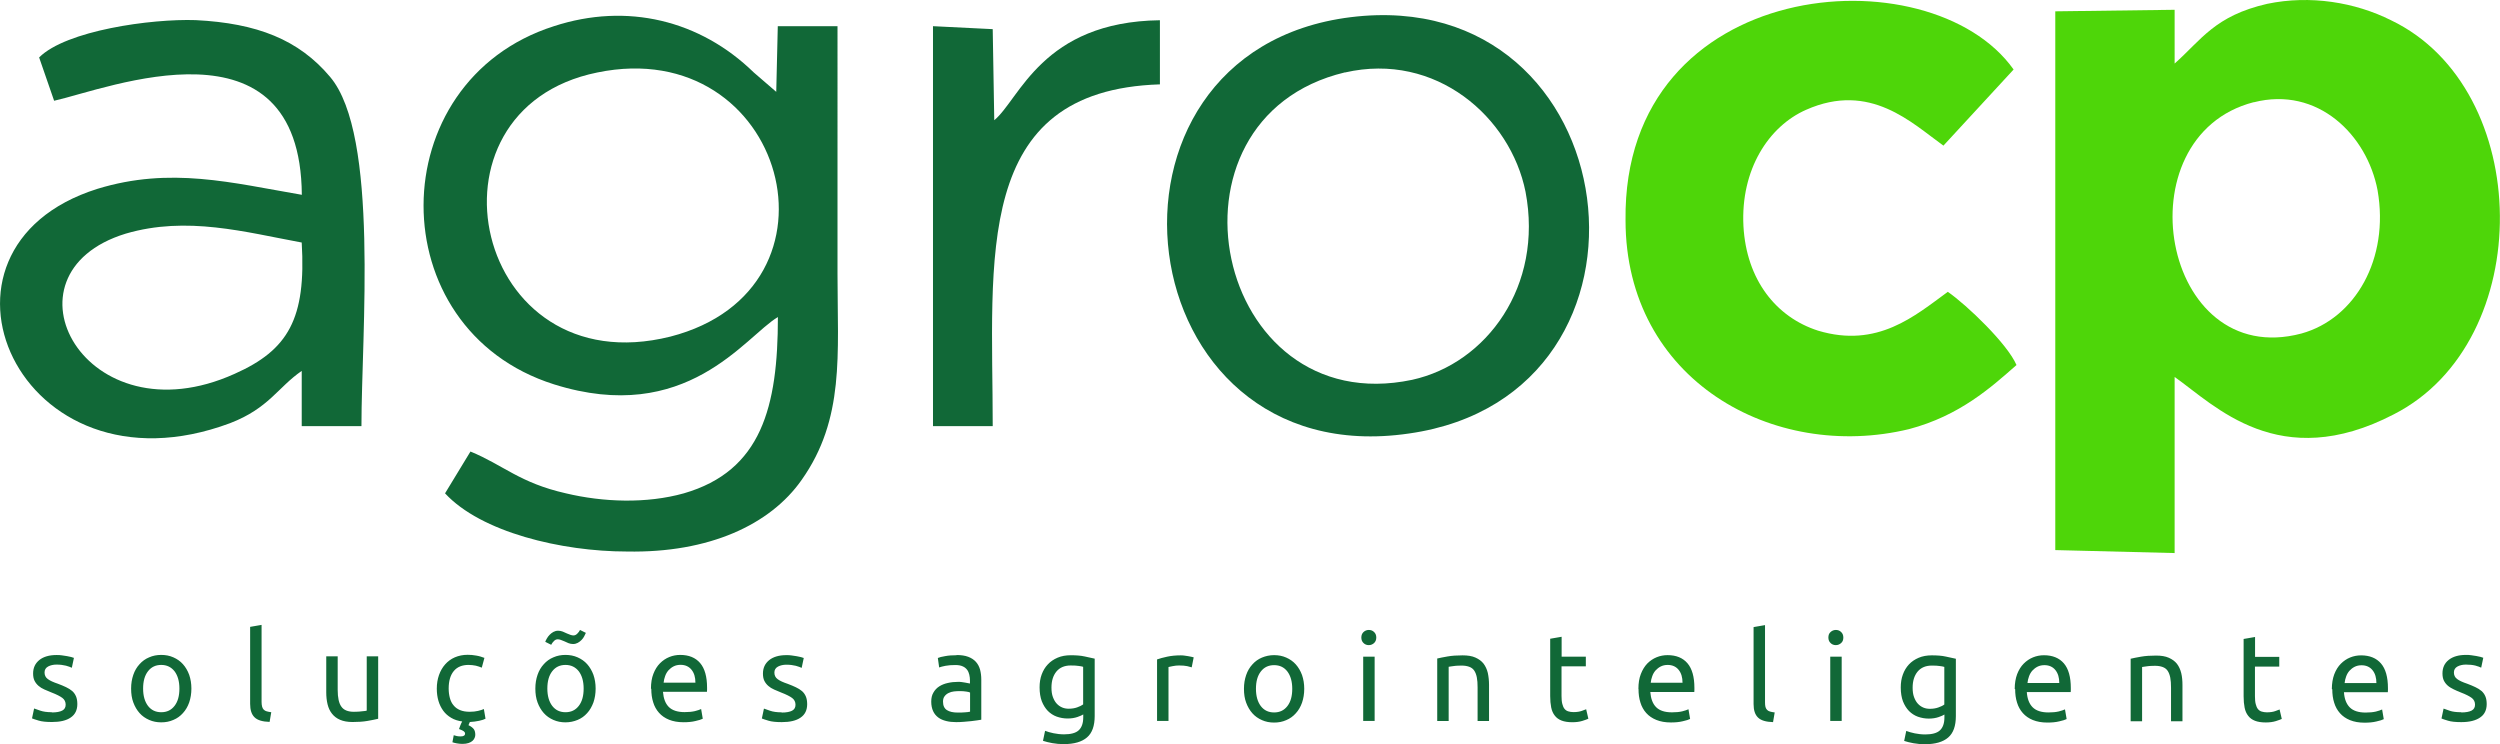
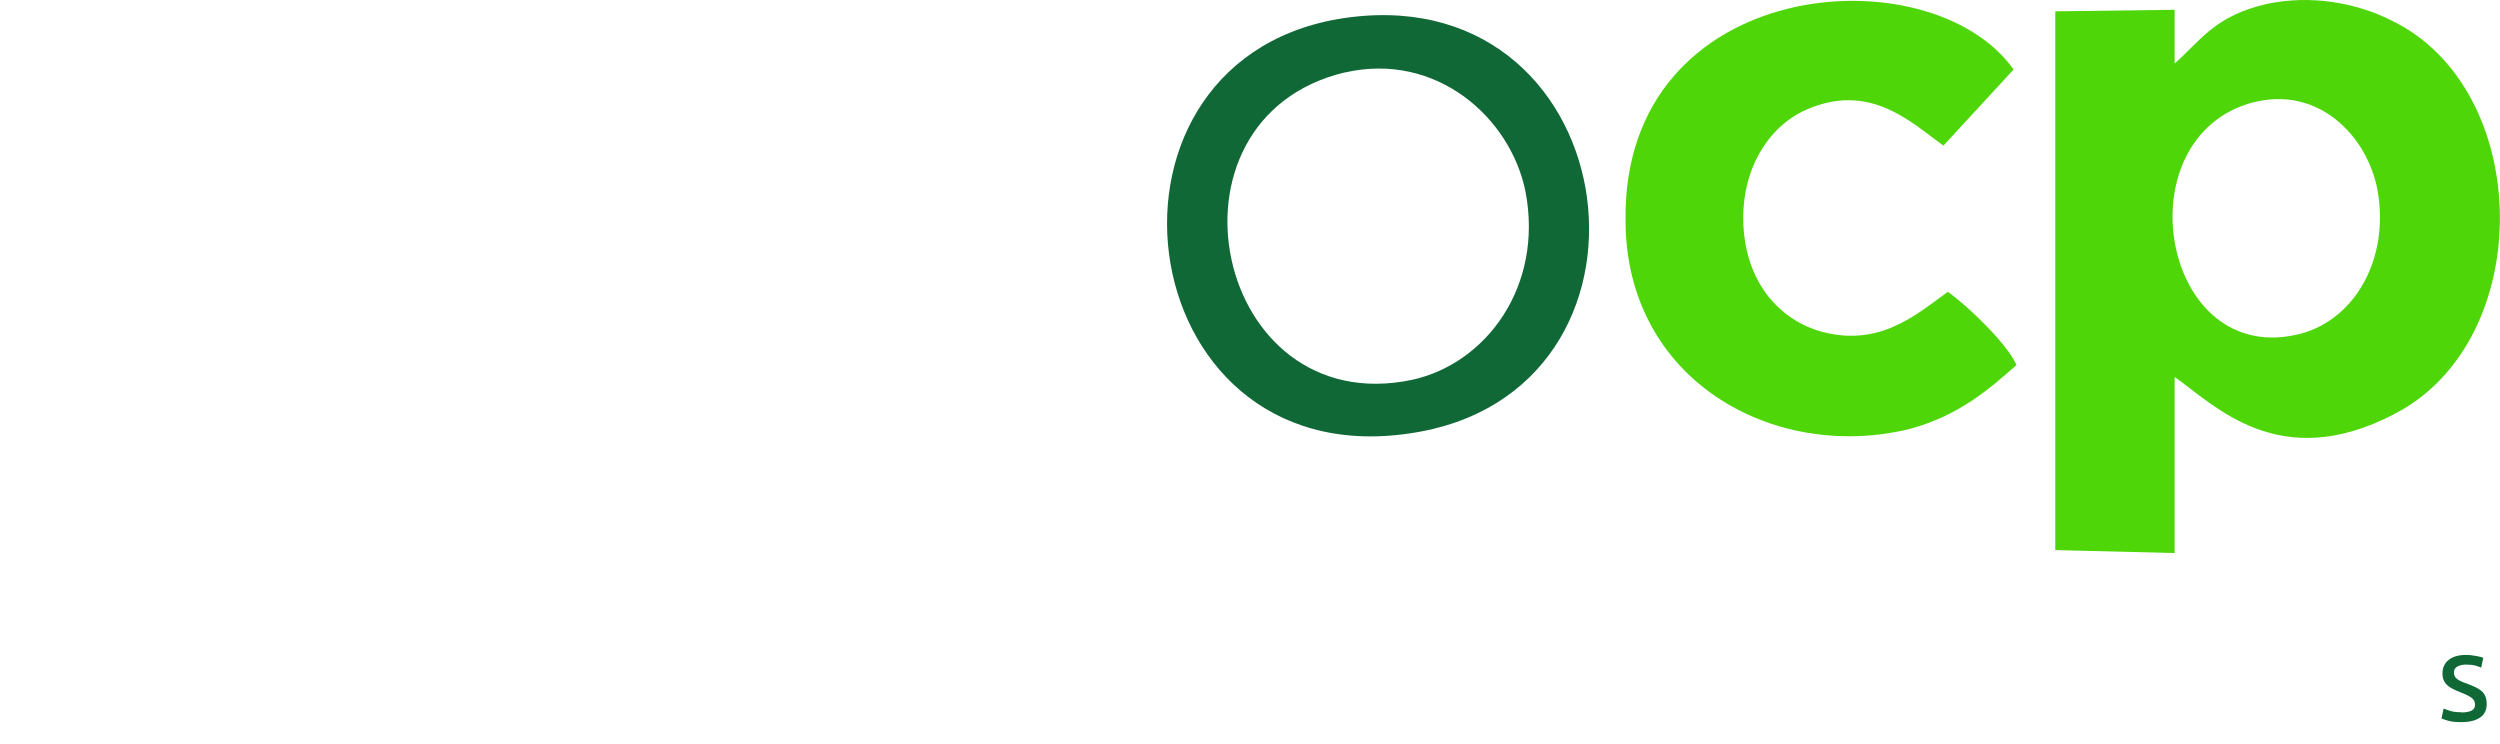
<svg xmlns="http://www.w3.org/2000/svg" id="Camada_2" data-name="Camada 2" viewBox="0 0 227.28 67.65">
  <defs>
    <style>
      .cls-1, .cls-2 {
        fill: #116837;
      }

      .cls-1, .cls-2, .cls-3 {
        stroke-width: 0px;
      }

      .cls-1, .cls-3 {
        fill-rule: evenodd;
      }

      .cls-3 {
        fill: #4ed609;
      }
    </style>
  </defs>
  <g id="Camada_1-2" data-name="Camada 1">
    <g>
      <path class="cls-3" d="m204.89,9.3c5.83-1.49,10.31,2.98,11.26,8,1.09,6.24-2.04,11.67-6.92,13.02-12.75,3.39-16.42-17.91-4.34-21.03m-7.19-3.53V.89l-10.85.14v48.98l10.85.27v-16.01c3.66,2.58,9.5,8.82,19.94,3.39,13.02-6.65,12.75-29.58-.27-35.82-3.26-1.63-7.33-2.31-11.26-1.49-4.75,1.09-5.97,3.26-8.41,5.43" />
-       <path class="cls-1" d="m54.3,6.59c17.1-3.53,23.47,19.67,6.65,24.01-17.91,4.48-23.34-20.62-6.65-24.01m16.42,22.25c0,8.14-1.49,13.97-8.55,16.01-3.39.95-7.33.81-10.72,0-4.21-.95-5.7-2.58-8.68-3.8l-2.31,3.8c3.26,3.53,10.58,5.29,16.55,5.29,7.46.14,13.02-2.44,15.87-6.51,3.93-5.56,3.26-11.4,3.26-18.72V2.38h-5.43l-.14,5.97-2.04-1.76C63.66,1.84,57.01.21,50.36,2.38c-15.74,5.02-15.87,27.54,0,32.56,12.07,3.8,17.37-4.34,20.35-6.11" />
      <path class="cls-3" d="m183.32,33.18c-.81-1.9-4.48-5.43-6.24-6.65-2.98,2.17-6.38,5.16-11.8,3.53-3.8-1.22-6.51-4.61-6.78-9.5-.27-5.16,2.31-9.09,5.7-10.58,5.83-2.58,9.63,1.22,12.48,3.26l6.38-6.92c-7.6-10.72-35.55-8.55-35.28,13.7,0,14.52,13.43,21.98,25.78,18.99,4.61-1.22,7.46-3.8,9.77-5.83" />
-       <path class="cls-1" d="m27.43,22.05c.41,6.92-1.22,9.77-6.11,11.94C7.76,40.1-.51,24.9,11.43,21.24c5.56-1.63,10.85-.14,16.01.81M3.56,5.23l1.36,3.93c4.88-1.09,22.39-8.14,22.52,8.55-6.38-1.09-11.94-2.58-18.59-.54-17.23,5.43-7.19,28.49,12.07,21.3,3.53-1.36,4.34-3.26,6.51-4.75v5.02h5.43c0-8.41,1.63-26.46-2.85-31.75-2.85-3.39-6.65-4.88-12.21-5.16-4.07-.14-11.8.95-14.24,3.39" />
      <path class="cls-1" d="m122.27,6.59c8.28-1.9,15.06,4.07,16.42,10.85,1.63,8.55-3.53,15.6-10.31,17.09-18.04,3.8-23.74-23.74-6.11-27.95m.54-5.02c-25.23,3.12-20.62,41.65,5.29,37.85,24.83-3.53,20.08-40.97-5.29-37.85" />
-       <path class="cls-1" d="m90.39,10.93l-.14-8.28-5.43-.27v36.36h5.43c0-15.2-1.9-30.53,15.2-31.07V1.84c-10.72.14-12.75,7.19-15.06,9.09Z" />
-       <path class="cls-2" d="m4.71,64.77c.43,0,.74-.06.95-.17.21-.11.31-.29.31-.54s-.1-.46-.3-.61c-.2-.15-.53-.32-1-.5-.22-.09-.44-.18-.64-.27-.21-.09-.38-.2-.53-.33-.15-.13-.27-.28-.36-.46-.09-.18-.13-.4-.13-.66,0-.52.19-.92.57-1.23.38-.3.9-.45,1.56-.45.16,0,.33,0,.49.03.16.02.32.04.46.07.14.03.27.05.38.08.11.03.19.06.25.08l-.19.9c-.11-.06-.29-.12-.53-.19-.24-.06-.53-.1-.86-.1-.29,0-.55.06-.76.17-.22.12-.33.3-.33.54,0,.13.02.24.07.34.05.1.12.19.22.26.1.08.23.15.38.22.15.07.33.14.54.21.28.1.52.21.74.31.22.1.4.22.56.35.15.13.27.3.35.49.08.19.12.42.12.7,0,.54-.2.95-.6,1.22-.4.28-.97.41-1.71.41-.52,0-.92-.04-1.21-.13-.29-.09-.49-.15-.6-.2l.19-.9c.12.04.31.11.57.2.26.09.61.14,1.04.14Zm12.69-2.17c0,.46-.07.88-.2,1.26-.13.37-.32.7-.57.97-.24.27-.53.48-.87.62-.34.15-.7.22-1.1.22s-.76-.07-1.1-.22c-.34-.15-.63-.35-.87-.62-.24-.27-.43-.59-.57-.97-.14-.37-.2-.79-.2-1.26s.07-.87.2-1.25c.13-.38.32-.7.57-.97.24-.27.53-.48.87-.62.34-.15.7-.22,1.1-.22s.76.07,1.1.22c.34.15.63.35.87.62.24.27.43.59.57.97.13.38.2.79.2,1.25m-1.09,0c0-.66-.15-1.18-.44-1.57-.3-.38-.7-.58-1.21-.58s-.91.19-1.21.58c-.3.39-.44.91-.44,1.57s.15,1.18.44,1.57c.3.39.7.58,1.21.58s.91-.19,1.21-.58c.3-.39.44-.91.44-1.57m8.2,3.03c-.64-.02-1.1-.15-1.37-.42-.27-.26-.4-.67-.4-1.22v-7l1.04-.18v7.01c0,.17.02.31.05.43.03.11.08.2.15.27.07.07.16.12.27.15.11.03.25.06.41.08l-.15.88Zm9.85-.28c-.24.06-.55.12-.95.19-.39.07-.85.1-1.36.1-.45,0-.83-.07-1.13-.2-.31-.13-.55-.32-.74-.56-.19-.24-.32-.52-.4-.85s-.12-.69-.12-1.08v-3.28h1.04v3.05c0,.71.11,1.22.34,1.53.22.31.6.46,1.13.46.11,0,.23,0,.35-.01.12,0,.23-.02.34-.03.1-.01.2-.02.29-.03.09-.01.15-.02.19-.04v-4.93h1.04v5.67Zm8.35.3l-.12.28c.22.1.37.22.47.34.1.12.15.31.15.54,0,.08-.02.17-.06.27-.04.1-.1.19-.19.27-.09.08-.21.15-.36.2-.15.05-.33.08-.55.08-.19,0-.37-.02-.53-.05-.16-.03-.29-.06-.39-.1l.12-.64c.09.03.19.06.29.08.1.02.22.03.34.03.27,0,.4-.09.4-.26,0-.08-.04-.15-.12-.21-.08-.06-.2-.11-.35-.17l-.08-.03c.03-.09.07-.2.12-.33.05-.13.11-.25.17-.36-.38-.05-.72-.16-1-.33-.29-.17-.53-.38-.72-.64-.19-.26-.34-.56-.44-.9s-.15-.71-.15-1.12c0-.45.07-.86.2-1.23s.32-.7.56-.97c.24-.27.53-.49.88-.64.35-.15.74-.23,1.16-.23.26,0,.52.02.78.07.26.04.51.12.75.21l-.24.89c-.16-.07-.34-.13-.54-.18-.21-.04-.42-.07-.66-.07-.58,0-1.03.18-1.34.55-.31.37-.47.9-.47,1.6,0,.31.04.6.11.86.07.26.18.49.34.67.15.19.35.33.59.43.24.1.53.15.88.15.28,0,.53-.03.75-.08.22-.05.4-.11.53-.17l.15.88c-.06.03-.14.06-.24.1-.1.03-.22.06-.34.09-.13.03-.26.05-.41.07-.15.02-.29.03-.43.04Zm11.44-3.05c0,.46-.07.88-.2,1.26-.14.37-.32.7-.57.97-.24.27-.53.48-.87.62s-.7.22-1.1.22-.76-.07-1.1-.22c-.34-.15-.63-.35-.87-.62-.24-.27-.43-.59-.57-.97s-.2-.79-.2-1.26.07-.87.2-1.25c.13-.38.32-.7.57-.97.24-.27.53-.48.87-.62.34-.15.7-.22,1.1-.22s.76.07,1.1.22.63.35.87.62c.24.27.43.59.57.97.13.38.2.79.2,1.25m-1.09,0c0-.66-.15-1.18-.44-1.57-.3-.38-.7-.58-1.21-.58s-.91.19-1.21.58c-.3.39-.44.91-.44,1.57s.15,1.18.44,1.57c.3.39.7.58,1.21.58s.91-.19,1.21-.58c.3-.39.44-.91.44-1.57m.2-5.06c-.04.09-.09.19-.15.31-.06.12-.14.23-.24.33-.1.1-.21.19-.34.26-.13.07-.27.11-.43.11-.15,0-.29-.03-.42-.08-.13-.05-.26-.11-.38-.17-.13-.06-.24-.1-.33-.13-.09-.03-.18-.05-.26-.05-.13,0-.25.05-.35.16-.11.1-.19.22-.25.34l-.54-.27c.03-.09.08-.19.15-.31.07-.12.15-.23.25-.33.1-.1.21-.19.34-.26.13-.07.27-.11.43-.11.15,0,.29.03.42.08.13.05.26.11.38.17.13.06.24.1.33.13.09.03.18.05.26.05.13,0,.24-.05.35-.16.11-.1.19-.22.25-.34l.54.27Zm5.92,5.07c0-.52.07-.97.22-1.35.15-.39.35-.71.6-.96.25-.25.53-.44.85-.57.32-.13.65-.19.99-.19.79,0,1.39.25,1.81.74.42.49.63,1.24.63,2.24v.17c0,.07,0,.14-.01.2h-4c.05.61.22,1.07.53,1.38.31.31.79.47,1.44.47.37,0,.67-.03.93-.09.25-.06.44-.13.57-.19l.15.88c-.13.07-.35.14-.67.21-.32.08-.68.11-1.08.11-.51,0-.95-.08-1.32-.23-.37-.15-.67-.36-.91-.63-.24-.27-.42-.59-.53-.96-.12-.37-.17-.78-.17-1.22m4.01-.57c0-.47-.11-.86-.35-1.16-.24-.3-.58-.45-1-.45-.24,0-.45.05-.63.14-.18.09-.34.22-.47.36-.13.15-.23.32-.3.52-.07.19-.12.39-.14.6h2.9Zm7.84,2.73c.43,0,.74-.06.95-.17.21-.11.31-.29.31-.54s-.1-.46-.3-.61c-.2-.15-.53-.32-1-.5-.22-.09-.44-.18-.64-.27-.21-.09-.38-.2-.53-.33-.15-.13-.27-.28-.36-.46-.09-.18-.13-.4-.13-.66,0-.52.19-.92.57-1.23.38-.3.9-.45,1.56-.45.16,0,.33,0,.49.03.16.02.32.04.46.07.14.03.27.05.38.08.11.03.19.06.25.08l-.19.9c-.11-.06-.29-.12-.53-.19-.24-.06-.53-.1-.86-.1-.29,0-.55.06-.76.17-.22.12-.33.3-.33.54,0,.13.02.24.07.34.05.1.12.19.22.26.1.08.23.15.38.22.15.07.33.14.54.21.28.1.52.21.74.31.22.1.4.22.56.35.15.13.27.3.35.49.08.19.12.42.12.7,0,.54-.2.95-.6,1.22-.4.28-.97.41-1.71.41-.52,0-.92-.04-1.21-.13-.29-.09-.49-.15-.6-.2l.19-.9c.12.04.31.11.57.2.26.09.61.14,1.04.14h0Zm15.99,0c.25,0,.47,0,.66-.02.19-.01.35-.03.48-.06v-1.74c-.07-.04-.2-.07-.36-.09-.17-.03-.37-.04-.61-.04-.16,0-.32.01-.5.03-.18.02-.34.07-.48.14-.15.07-.27.17-.36.29-.1.12-.15.29-.15.49,0,.37.12.63.36.78.24.15.56.22.98.22h0Zm-.09-5.23c.42,0,.77.05,1.06.16.29.11.52.26.7.46.18.2.3.43.38.71.07.27.11.57.11.9v3.65c-.09.01-.21.03-.38.06-.16.03-.34.05-.54.07-.2.02-.42.04-.66.06-.24.02-.47.03-.7.03-.33,0-.63-.03-.91-.1-.28-.07-.52-.17-.72-.32-.2-.15-.36-.34-.47-.58-.11-.24-.17-.53-.17-.86s.06-.6.2-.83c.13-.23.31-.42.53-.56.22-.14.49-.25.78-.31.3-.07.61-.1.94-.1.1,0,.21,0,.33.02.11.01.22.03.32.05.1.02.19.04.26.05.07.02.13.03.16.03v-.29c0-.17-.02-.34-.06-.51-.04-.17-.1-.32-.2-.45-.1-.13-.23-.24-.4-.31-.17-.08-.39-.12-.66-.12-.34,0-.64.02-.9.07-.26.05-.45.1-.58.15l-.12-.86c.13-.06.36-.12.67-.17.31-.06.65-.08,1.02-.08Zm11.52,5.4c-.09.06-.26.14-.52.23-.26.09-.56.14-.9.14s-.68-.06-.99-.17c-.31-.11-.58-.29-.81-.52-.23-.24-.41-.53-.55-.88-.13-.35-.2-.77-.2-1.26,0-.43.06-.82.19-1.17s.31-.66.56-.92c.24-.26.54-.46.89-.61.35-.15.75-.22,1.19-.22.49,0,.91.03,1.27.11.36.07.67.14.91.2v5.21c0,.9-.23,1.55-.7,1.95-.46.4-1.17.61-2.11.61-.37,0-.71-.03-1.04-.09-.33-.06-.61-.13-.85-.21l.19-.91c.21.08.47.16.77.22.3.06.62.1.95.1.62,0,1.07-.12,1.34-.37.27-.25.41-.64.41-1.18v-.25Zm-.01-4.33c-.1-.03-.24-.06-.42-.08-.18-.03-.41-.04-.71-.04-.56,0-.99.18-1.3.55-.3.37-.45.85-.45,1.46,0,.34.04.62.13.86.09.24.2.44.35.6.15.16.31.27.5.35.19.08.39.11.59.11.28,0,.53-.04.76-.12.23-.08.41-.17.55-.27v-3.41Zm8.88-1.04c.09,0,.19,0,.31.02.12.01.23.03.34.05s.22.04.31.06c.09.02.16.04.21.05l-.18.91c-.08-.03-.22-.06-.41-.11-.19-.04-.44-.06-.74-.06-.19,0-.39.02-.58.06-.19.04-.32.07-.38.08v4.9h-1.04v-5.59c.25-.09.55-.17.92-.25.37-.08.78-.12,1.23-.12Zm11.22,3.04c0,.46-.07.88-.2,1.26-.13.37-.32.7-.57.97-.24.27-.53.48-.87.62-.34.15-.7.22-1.1.22s-.76-.07-1.1-.22-.63-.35-.87-.62c-.24-.27-.43-.59-.57-.97-.14-.37-.2-.79-.2-1.26s.07-.87.2-1.25c.13-.38.32-.7.57-.97.24-.27.53-.48.87-.62s.7-.22,1.1-.22.76.07,1.1.22c.34.15.63.35.87.62.24.27.43.59.57.97.13.38.2.79.2,1.25m-1.09,0c0-.66-.15-1.18-.44-1.57-.3-.39-.7-.58-1.21-.58s-.91.19-1.21.58c-.3.39-.44.91-.44,1.57s.15,1.18.44,1.57c.3.39.7.58,1.21.58s.91-.19,1.21-.58c.3-.39.44-.91.44-1.57m7.49,2.92h-1.04v-5.84h1.04v5.84Zm-.53-6.89c-.19,0-.35-.06-.48-.19-.13-.12-.2-.29-.2-.5s.07-.38.2-.5c.13-.12.29-.19.48-.19s.35.06.48.19c.13.12.2.29.2.5s-.07.38-.2.5c-.13.12-.29.19-.48.19m6.21,1.22c.24-.06.56-.12.95-.19.4-.07.85-.1,1.37-.1.46,0,.85.06,1.16.2s.55.31.74.55c.18.24.31.52.39.85.07.33.11.69.11,1.09v3.28h-1.04v-3.05c0-.36-.02-.67-.07-.92-.05-.25-.13-.46-.24-.62-.11-.16-.26-.27-.45-.34-.19-.07-.42-.11-.7-.11-.11,0-.23,0-.35.01-.12,0-.23.02-.34.03-.11.01-.21.02-.29.04-.09.02-.15.03-.19.03v4.93h-1.04v-5.67Zm11.31-.17h2.21v.88h-2.21v2.69c0,.29.02.53.07.72.05.19.11.34.2.45.09.11.2.19.34.23.13.04.29.07.47.07.31,0,.57-.04.76-.11.19-.07.32-.12.4-.15l.2.86c-.1.05-.29.12-.55.2-.26.08-.56.12-.9.12-.4,0-.72-.05-.98-.15-.26-.1-.47-.25-.62-.45-.16-.2-.27-.45-.33-.75-.06-.3-.09-.64-.09-1.03v-5.21l1.04-.18v1.81Zm6.99,2.93c0-.52.07-.97.22-1.35.15-.39.35-.71.59-.96.25-.25.53-.44.85-.57.32-.13.65-.19.99-.19.79,0,1.39.25,1.81.74.42.49.63,1.24.63,2.24v.17c0,.07,0,.14-.01.2h-4c.05.61.22,1.07.53,1.38.31.31.78.47,1.44.47.37,0,.68-.03.93-.09.25-.06.44-.13.57-.19l.15.88c-.13.07-.35.14-.67.21-.32.08-.68.11-1.08.11-.51,0-.95-.08-1.32-.23-.37-.15-.68-.36-.92-.63-.24-.27-.42-.59-.53-.96-.12-.37-.17-.78-.17-1.22Zm4.01-.57c0-.47-.11-.86-.35-1.16-.24-.3-.58-.45-1-.45-.24,0-.45.05-.63.14-.18.09-.34.22-.47.36-.13.15-.23.32-.3.52-.07.19-.12.39-.14.6h2.9Zm8.23,3.59c-.64-.02-1.1-.15-1.37-.42-.27-.26-.4-.67-.4-1.22v-7l1.04-.18v7.01c0,.17.01.31.04.43.03.11.08.2.15.27.07.07.16.12.27.15.11.03.25.06.42.08l-.15.88Zm6.24-.11h-1.04v-5.84h1.04v5.84Zm-.53-6.89c-.19,0-.35-.06-.48-.19-.13-.12-.2-.29-.2-.5s.06-.38.2-.5c.13-.12.29-.19.48-.19s.35.06.48.19c.13.12.2.29.2.5s-.06.38-.2.5c-.13.12-.29.19-.48.19m9.87,6.31c-.09.06-.26.14-.52.23-.26.09-.56.14-.9.14s-.68-.06-.99-.17c-.31-.11-.58-.29-.81-.52-.23-.24-.41-.53-.55-.88-.13-.35-.2-.77-.2-1.26,0-.43.06-.82.19-1.17.13-.36.31-.66.55-.92.24-.26.54-.46.89-.61.35-.15.75-.22,1.19-.22.49,0,.91.03,1.27.11.36.07.67.14.92.2v5.21c0,.9-.23,1.55-.7,1.95-.46.4-1.17.61-2.11.61-.37,0-.71-.03-1.04-.09-.33-.06-.61-.13-.85-.21l.19-.91c.21.08.47.16.77.22.3.06.62.1.95.1.62,0,1.07-.12,1.34-.37.27-.25.41-.64.41-1.18v-.25Zm-.01-4.33c-.1-.03-.24-.06-.42-.08-.18-.03-.41-.04-.71-.04-.56,0-.99.18-1.3.55-.3.37-.45.85-.45,1.46,0,.34.04.62.13.86.09.24.2.44.35.6.15.16.31.27.5.35.19.08.39.11.59.11.28,0,.53-.04.76-.12.23-.08.42-.17.55-.27v-3.41Zm6.4,2.01c0-.52.08-.97.22-1.35.15-.39.35-.71.6-.96.25-.25.53-.44.85-.57.32-.13.65-.19.99-.19.78,0,1.39.25,1.81.74.42.49.63,1.24.63,2.24v.17c0,.07,0,.14-.01.2h-3.99c.04.61.22,1.07.53,1.38.31.31.79.47,1.44.47.37,0,.67-.03.93-.09.25-.06.44-.13.57-.19l.15.88c-.13.07-.35.14-.67.21-.32.08-.68.11-1.08.11-.51,0-.95-.08-1.32-.23-.37-.15-.67-.36-.91-.63-.24-.27-.42-.59-.53-.96-.12-.37-.17-.78-.17-1.22m4.01-.57c0-.47-.11-.86-.35-1.16-.24-.3-.58-.45-1-.45-.24,0-.45.05-.63.14-.18.09-.34.22-.47.36-.13.15-.23.32-.3.52-.07.19-.12.39-.14.6h2.9Zm6.48-2.19c.24-.06.56-.12.95-.19.4-.07.85-.1,1.37-.1.46,0,.85.06,1.16.2s.55.31.74.55c.18.24.31.52.39.85.08.33.11.69.11,1.09v3.28h-1.04v-3.05c0-.36-.02-.67-.07-.92-.05-.25-.13-.46-.24-.62-.11-.16-.26-.27-.45-.34-.19-.07-.42-.11-.7-.11-.11,0-.23,0-.35.01-.12,0-.23.02-.34.03-.11.01-.2.02-.29.04-.09.02-.15.03-.19.03v4.93h-1.04v-5.67Zm11.31-.17h2.21v.88h-2.21v2.69c0,.29.02.53.07.72.05.19.11.34.2.45.09.11.2.19.34.23.14.04.29.07.47.07.31,0,.57-.04.76-.11.19-.07.32-.12.4-.15l.2.86c-.11.05-.29.12-.55.2-.26.08-.56.12-.9.12-.4,0-.72-.05-.98-.15-.26-.1-.47-.25-.62-.45-.16-.2-.27-.45-.33-.75-.06-.3-.09-.64-.09-1.03v-5.21l1.04-.18v1.81Zm6.99,2.93c0-.52.08-.97.22-1.35.15-.39.35-.71.6-.96.25-.25.53-.44.85-.57.32-.13.65-.19.99-.19.78,0,1.39.25,1.81.74.42.49.63,1.24.63,2.24v.17c0,.07,0,.14-.01.2h-3.99c.04.61.22,1.07.53,1.38.31.31.79.47,1.44.47.37,0,.67-.03.93-.09.25-.06.44-.13.57-.19l.15.88c-.13.07-.35.14-.67.21-.32.08-.68.11-1.08.11-.51,0-.95-.08-1.32-.23-.37-.15-.67-.36-.91-.63-.24-.27-.42-.59-.53-.96-.12-.37-.17-.78-.17-1.22m4.01-.57c0-.47-.11-.86-.35-1.16-.24-.3-.58-.45-1-.45-.24,0-.45.05-.63.14-.18.09-.34.22-.47.36-.13.15-.23.32-.3.52-.07.19-.12.39-.14.6h2.9Z" />
      <path class="cls-2" d="m223.75,64.77c.43,0,.74-.06.95-.17.21-.11.31-.29.31-.54s-.1-.46-.3-.61c-.2-.15-.53-.32-1-.5-.22-.09-.44-.18-.64-.28s-.38-.2-.53-.33c-.15-.13-.27-.28-.36-.46-.09-.18-.13-.4-.13-.66,0-.52.19-.93.57-1.23.38-.3.9-.45,1.56-.45.16,0,.33,0,.49.03s.32.04.46.07c.14.03.27.05.38.08.11.03.19.06.25.08l-.19.9c-.11-.06-.29-.12-.53-.19-.24-.06-.53-.09-.86-.09-.29,0-.55.06-.76.17-.22.12-.33.3-.33.54,0,.13.02.24.07.34.05.1.12.19.22.26.1.08.23.15.38.22.15.07.33.14.54.21.28.1.52.21.74.31.22.1.4.22.56.35.15.13.27.3.35.49.08.19.12.42.12.7,0,.54-.2.95-.6,1.22-.4.28-.97.42-1.71.42-.52,0-.92-.04-1.21-.13-.29-.09-.49-.15-.59-.2l.19-.9c.12.05.31.11.57.2.26.09.61.13,1.04.13Z" />
    </g>
  </g>
</svg>